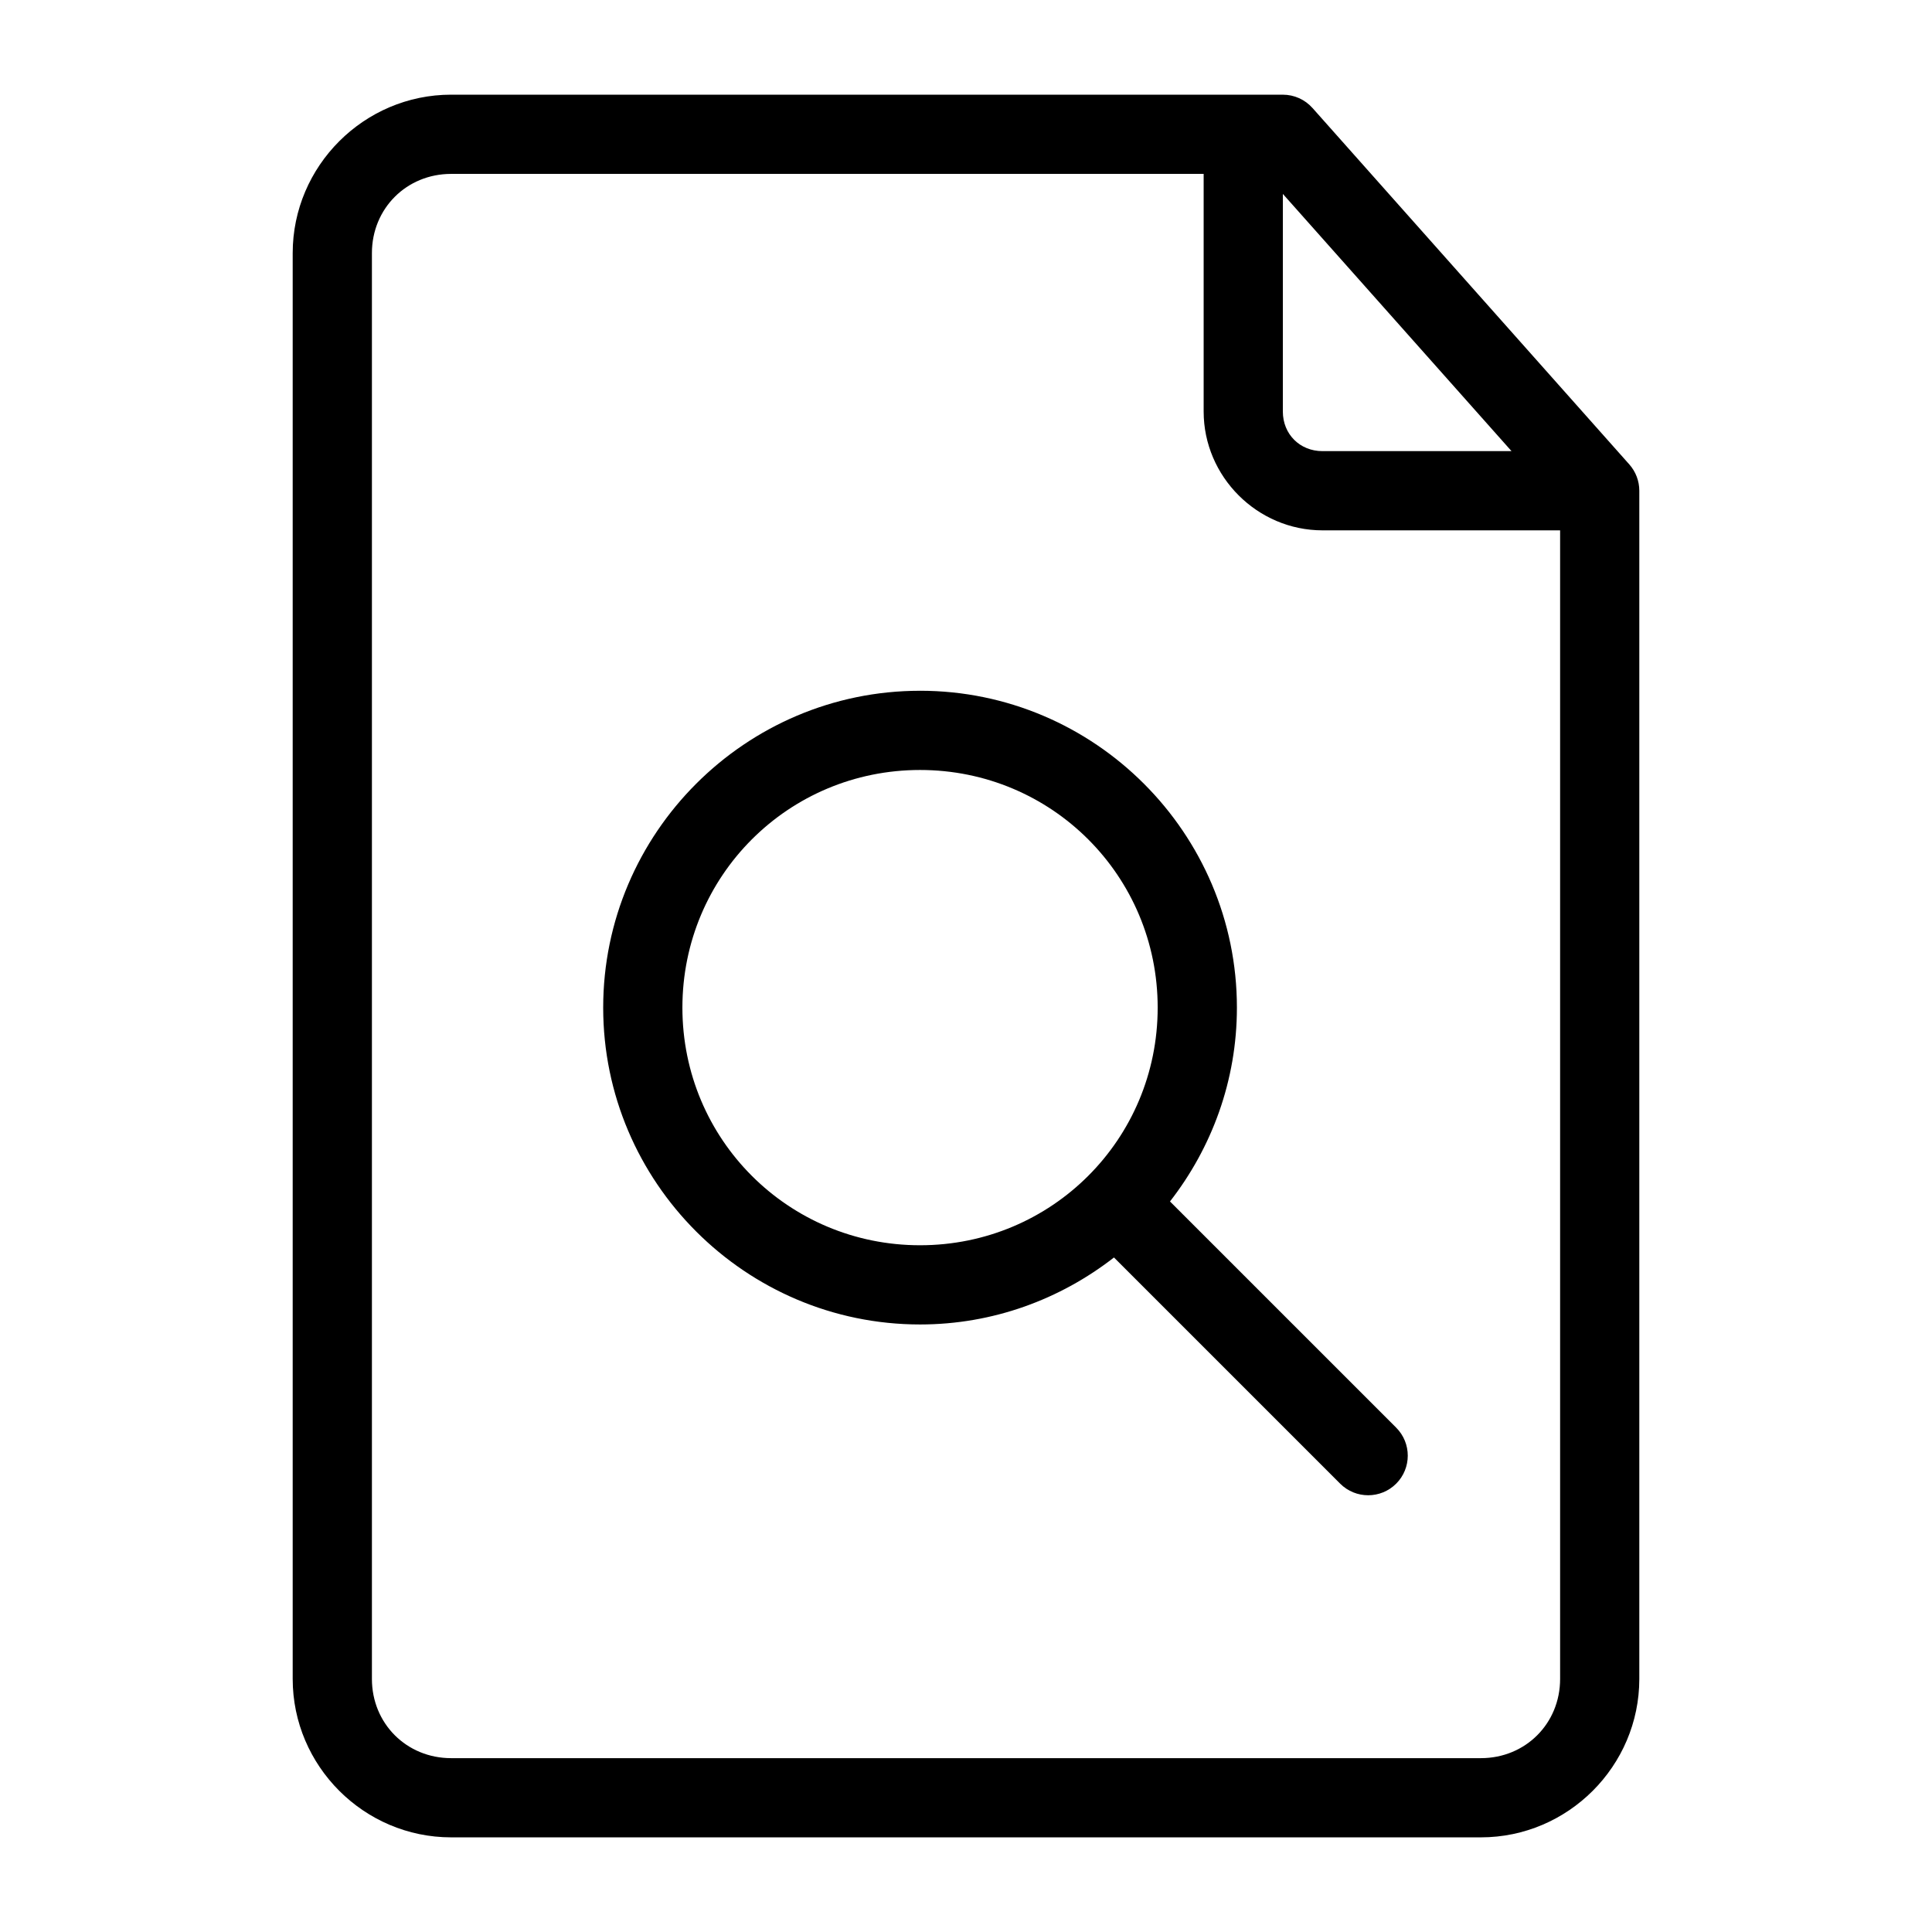
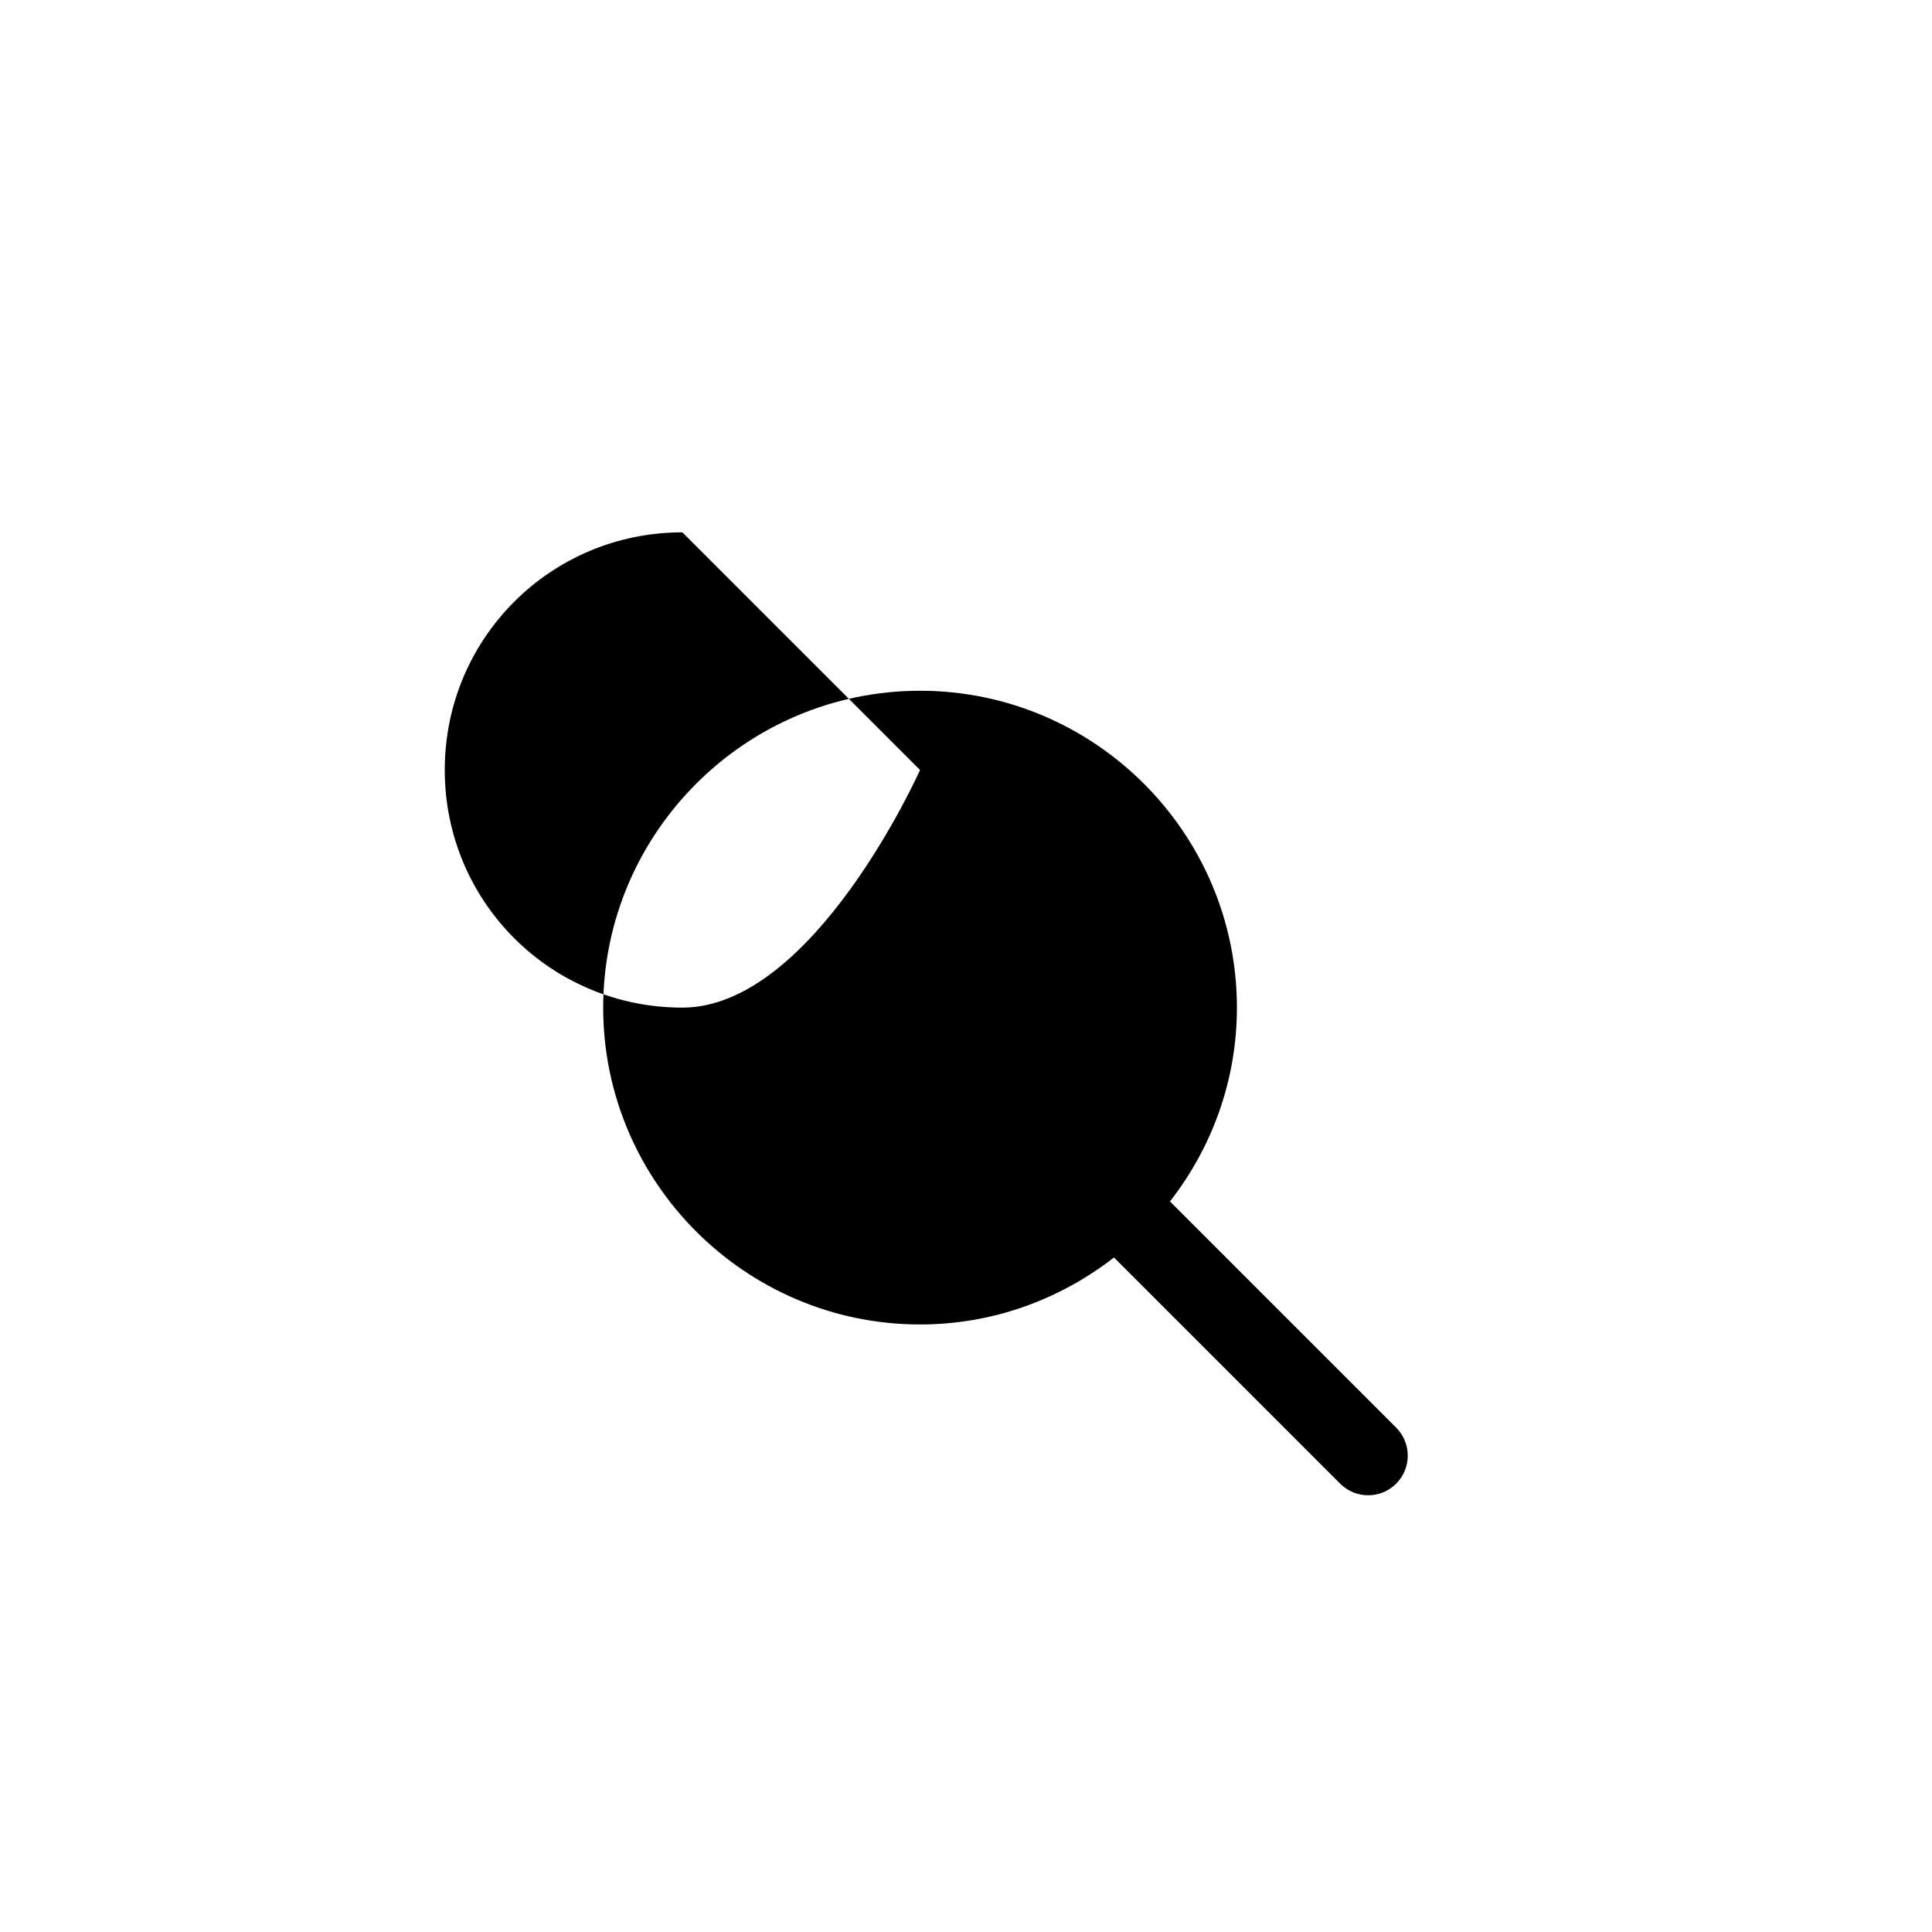
<svg xmlns="http://www.w3.org/2000/svg" fill="#000000" width="800px" height="800px" version="1.1" viewBox="144 144 512 512">
  <g>
-     <path d="m263.55 169.09c-23.078 0-41.984 18.906-41.984 41.984v377.86c0 23.078 18.906 41.984 41.984 41.984h272.9c23.078 0 41.984-18.906 41.984-41.984v-314.88c0-2.57-0.941-5.051-2.644-6.973l-83.969-94.465v0.004c-1.992-2.246-4.852-3.527-7.856-3.527zm0 20.992h199.43v62.977c0 17.262 14.227 31.488 31.488 31.488h62.977v304.39c0 11.812-9.18 20.992-20.992 20.992h-272.9c-11.812 0-20.992-9.18-20.992-20.992v-377.86c0-11.812 9.18-20.992 20.992-20.992zm220.42 5.309 60.598 68.164h-50.105c-5.996 0-10.496-4.5-10.496-10.496z" />
-     <path d="m387.82 327.06c-46.25 0-83.969 37.719-83.969 83.969s37.719 83.969 83.969 83.969c19.355 0 37.168-6.68 51.395-17.754l59.941 59.941c4.098 4.098 10.742 4.098 14.844 0 4.098-4.098 4.098-10.742 0-14.844l-59.941-59.941c11.07-14.227 17.734-32.02 17.734-51.375 0-46.25-37.719-83.969-83.969-83.969zm0 20.992c34.906 0 62.977 28.07 62.977 62.977s-28.07 62.977-62.977 62.977-62.977-28.07-62.977-62.977 28.07-62.977 62.977-62.977z" />
+     <path d="m387.82 327.06c-46.25 0-83.969 37.719-83.969 83.969s37.719 83.969 83.969 83.969c19.355 0 37.168-6.68 51.395-17.754l59.941 59.941c4.098 4.098 10.742 4.098 14.844 0 4.098-4.098 4.098-10.742 0-14.844l-59.941-59.941c11.07-14.227 17.734-32.02 17.734-51.375 0-46.25-37.719-83.969-83.969-83.969zm0 20.992s-28.07 62.977-62.977 62.977-62.977-28.07-62.977-62.977 28.07-62.977 62.977-62.977z" />
  </g>
</svg>